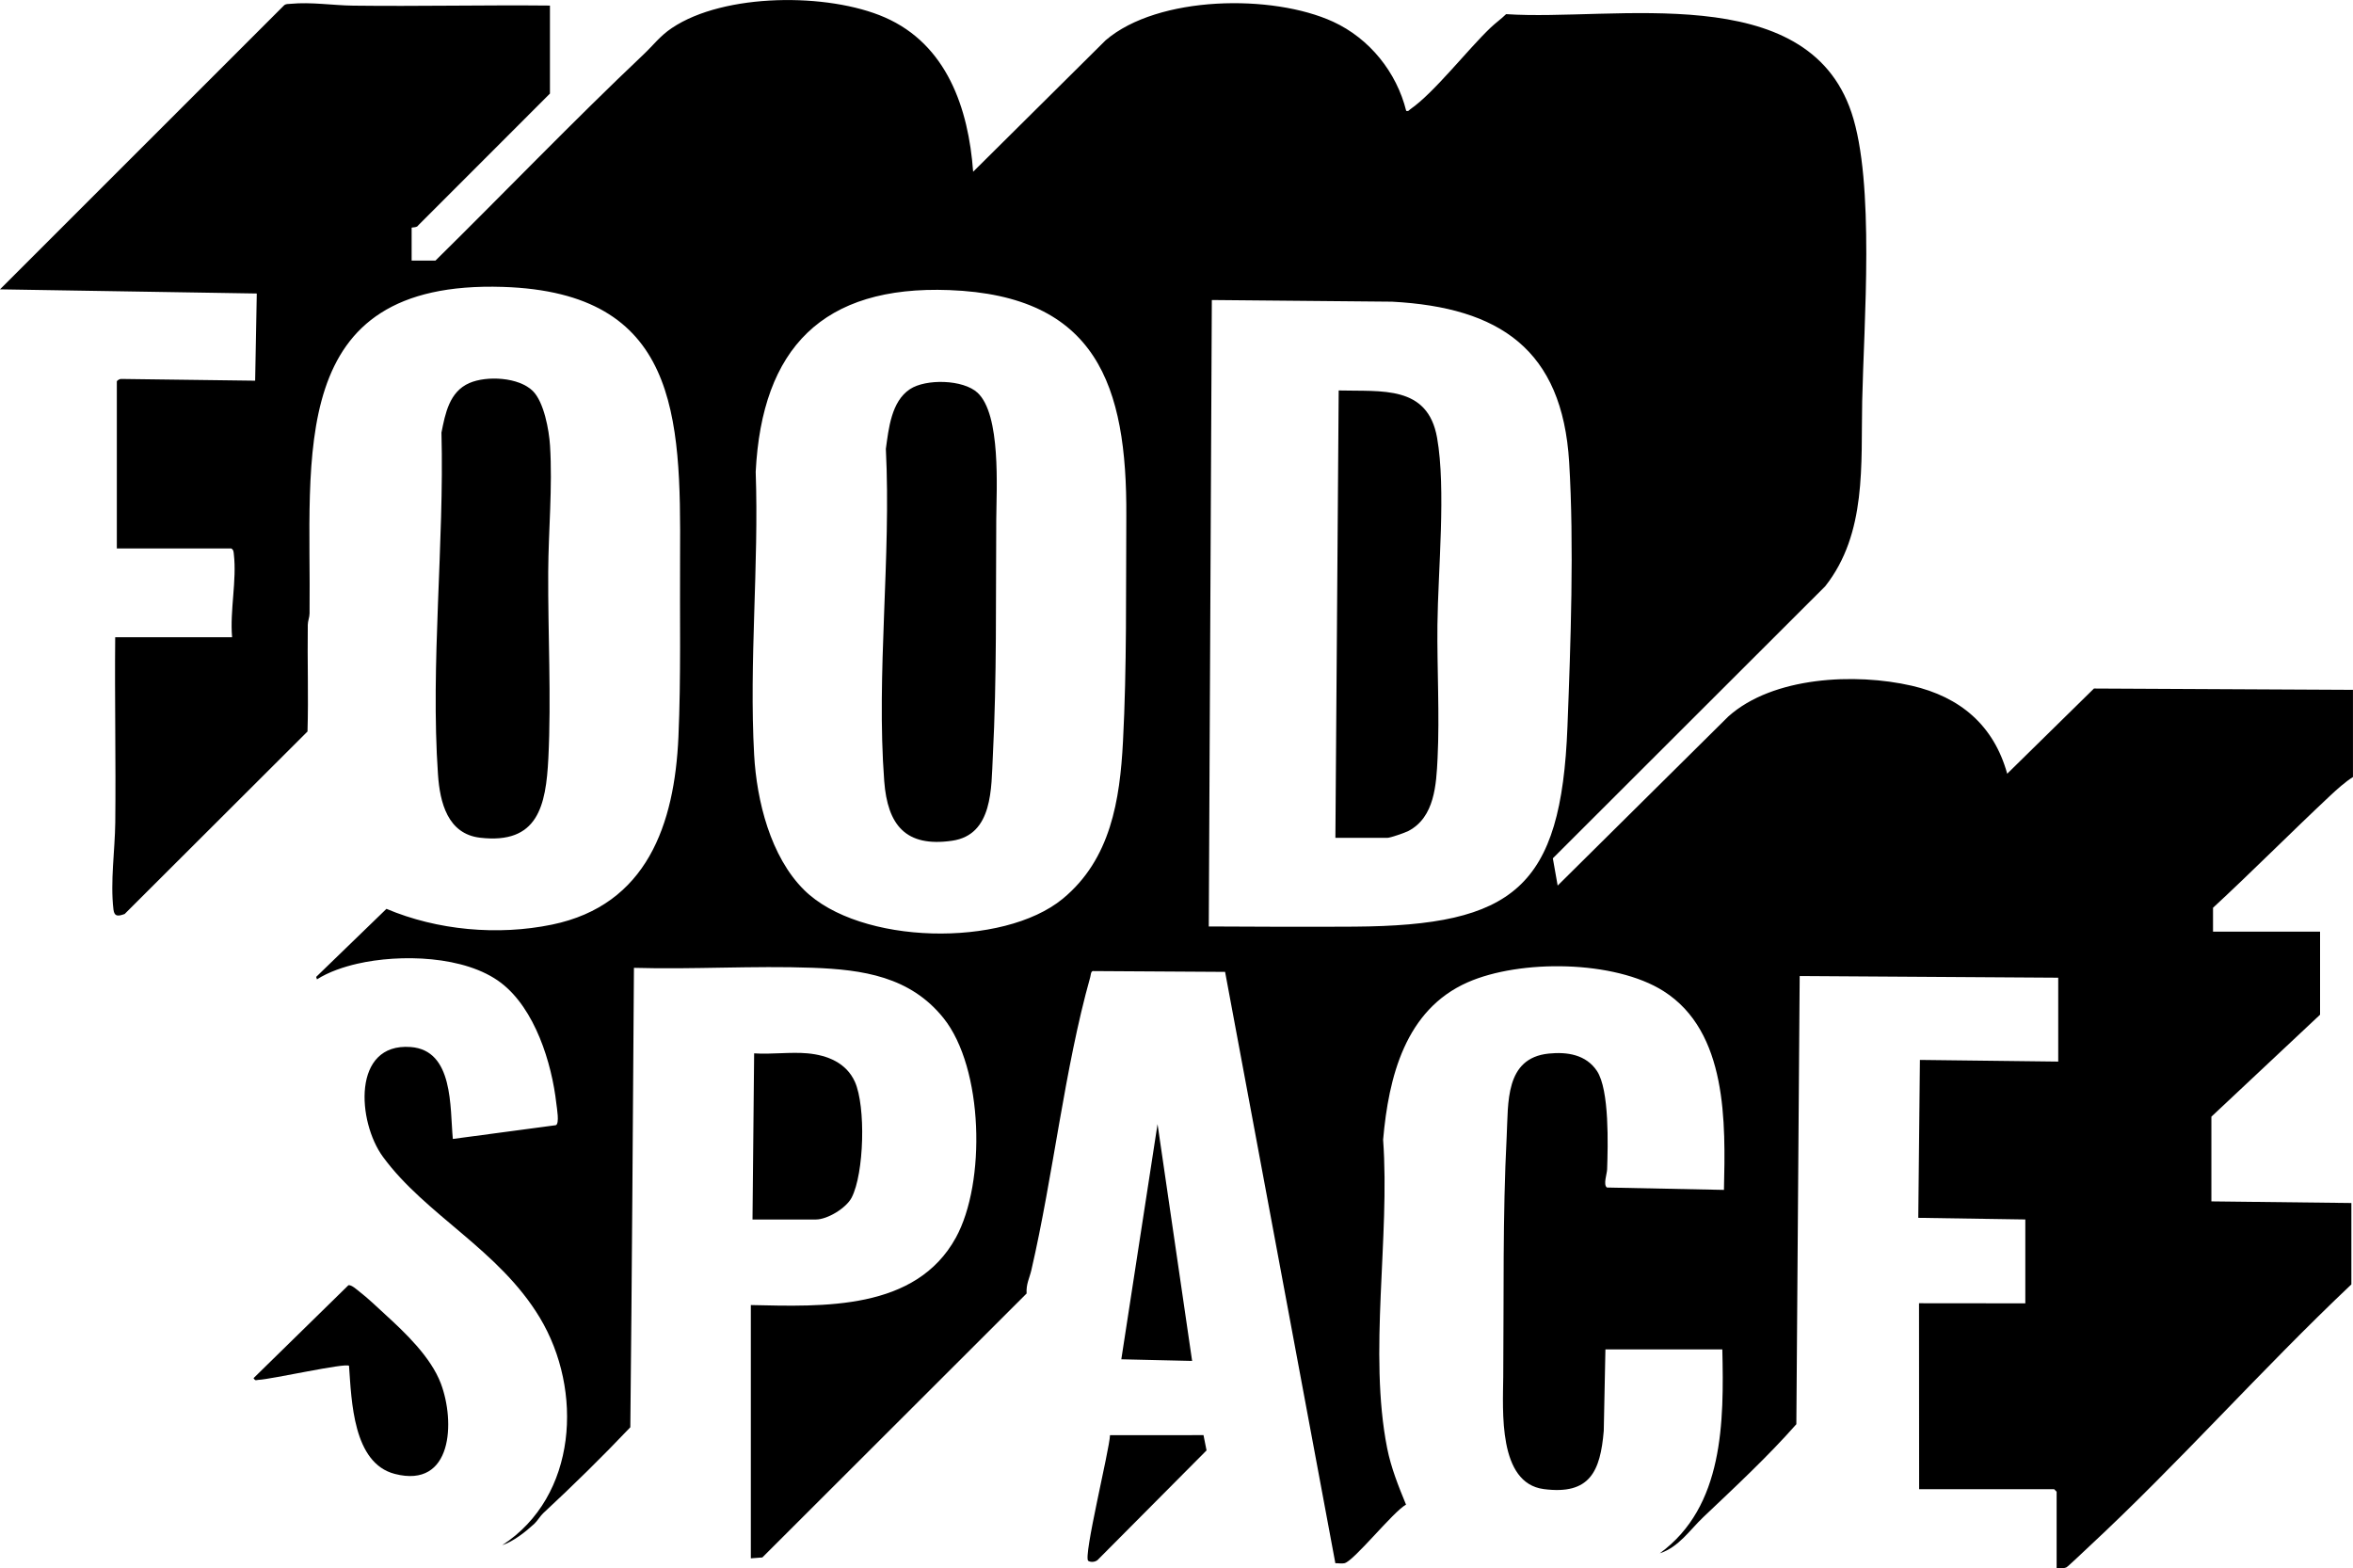
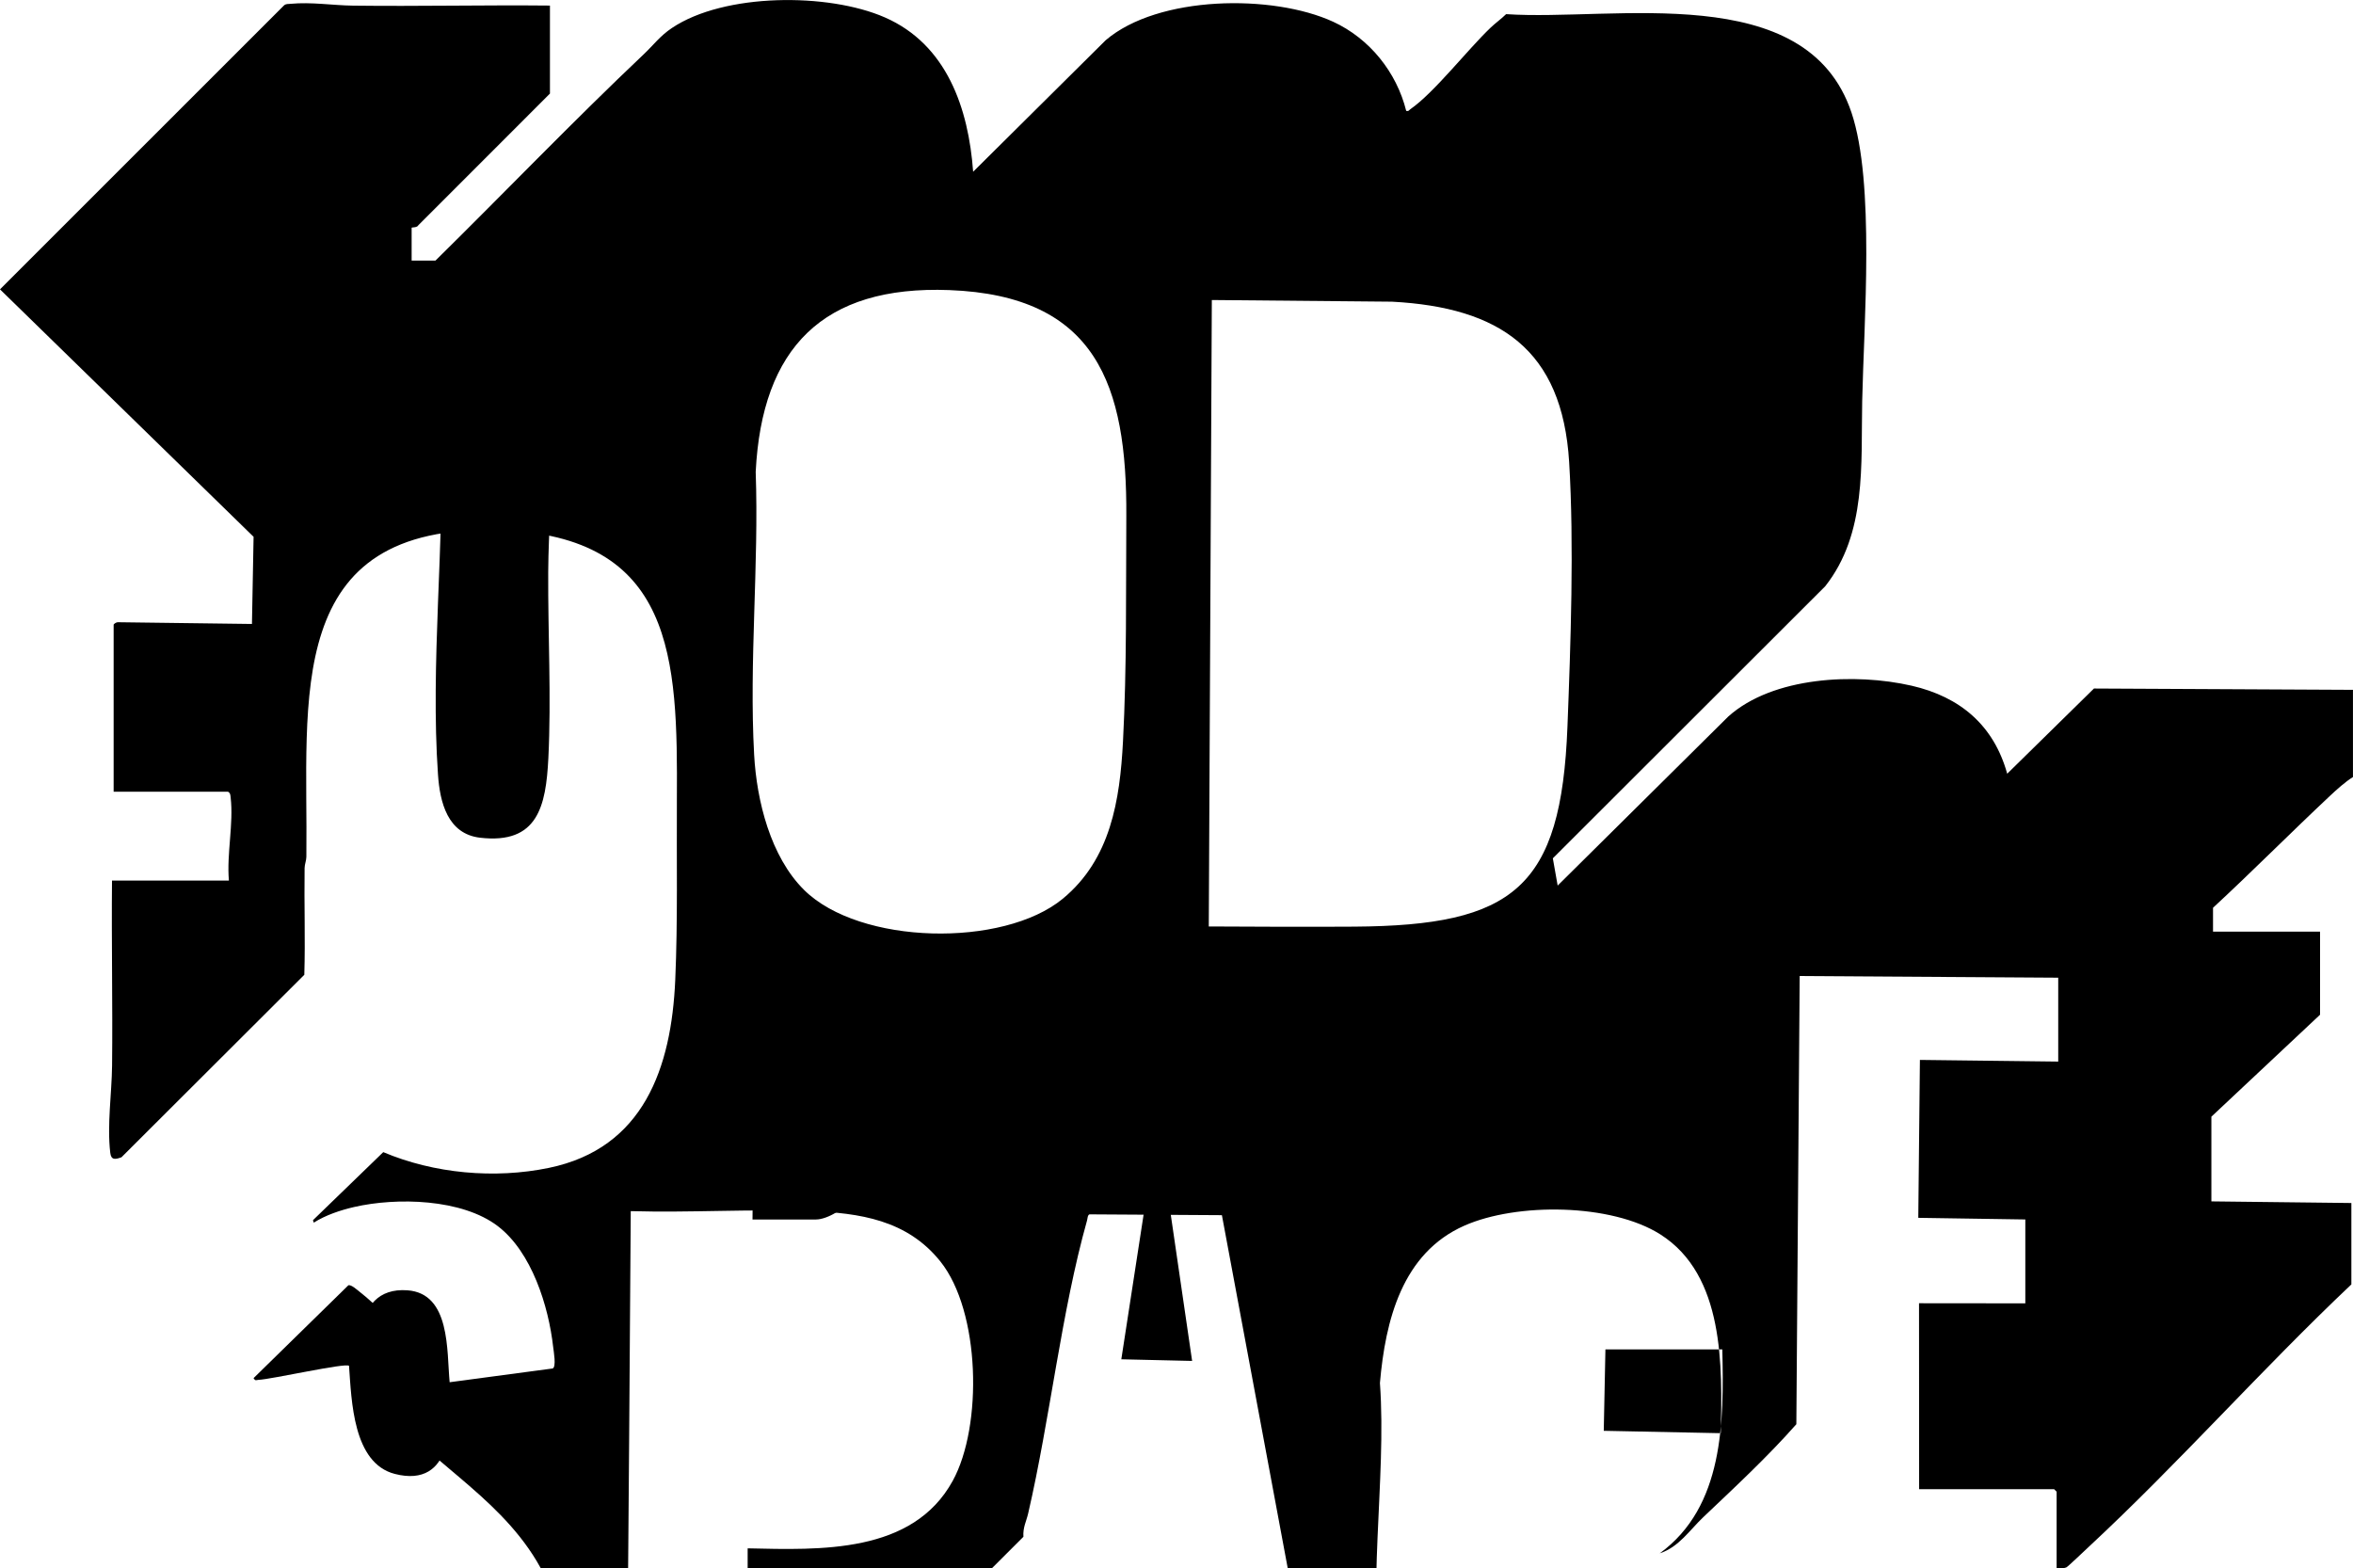
<svg xmlns="http://www.w3.org/2000/svg" id="Lag_2" data-name="Lag 2" viewBox="0 0 663.65 442.34">
  <g id="Lag_1-2" data-name="Lag 1">
    <g>
-       <path d="M663.65,219.16c-2.19,1.35-4.62,3.56-6.51,5.33-11.09,10.4-21.81,21.22-32.97,31.55v6.73h30.19v23.43l-30.65,28.76v23.89l39.48.46v22.96c-25.23,23.85-48.68,50.43-74.06,74.01-.9.84-5.9,5.6-6.29,5.78-.9.4-1.84.24-2.78.24v-21.57l-.7-.7h-38.08l-.03-52.45,29.98.03v-23.66l-30.19-.46.46-44.54,39.01.47v-23.66l-72.92-.47-.94,126.41c-8.12,9.2-17.32,17.74-26.24,26.21-3.84,3.64-6.88,8.44-12.29,10.21,18.1-13.17,18.12-37.17,17.65-57.52h-32.97l-.47,22.96c-.96,11.44-3.9,18.13-16.91,16.44-12.95-1.69-11.52-22.12-11.44-31.76.2-22.39-.19-45.35.97-67.69.49-9.41-.58-22.13,11.88-23.39,5.2-.53,10.5.3,13.57,4.89,3.57,5.35,3.1,21.07,2.88,27.78-.04,1.27-1.17,4.33-.05,5.11l33,.67c.43-18.91,1.07-44.57-17.03-56.06-13.84-8.78-40.51-9-55.27-2.48-17.58,7.76-22.29,26.73-23.83,44.39,1.99,27.51-4.18,60.18,1.14,87,1.1,5.54,3.19,10.73,5.32,15.92-3.62,1.96-14.75,16-17.39,16.53-.79.16-1.73-.03-2.54,0l-31.1-166.79-37.33-.23c-.55.13-.57,1.23-.7,1.7-7.28,25.91-10.44,56.02-16.62,82.69-.51,2.2-1.51,3.91-1.33,6.55l-74.53,74.45-3.25.25v-71.44c20.44.44,46.5,1.59,57.83-19.02,8.51-15.48,7.82-47.83-3.5-61.93-9.39-11.7-22.73-13.66-36.89-14.18-16.73-.61-33.66.5-50.41.02-.31,43.19-.56,86.38-1.02,129.58-7.92,8.34-16.12,16.39-24.54,24.21-.82.76-1.7,2.24-2.53,3.01-2.47,2.27-5.87,4.97-9.06,6.04,21.23-13.77,22.88-43.76,10.6-64.17-11.58-19.24-32.11-28.85-44.23-45.35-7.25-9.88-8.78-32.21,7.79-30.99,12.19.89,11.06,17.05,11.91,25.93l29.05-3.88c1.09-.44.29-4.8.15-6.04-1.29-11.55-6.05-26.77-15.58-34.08-10.14-7.77-28.54-8.18-40.56-5.42-3.8.87-8.09,2.3-11.38,4.41l-.23-.69,19.83-19.2c14.32,6.06,31.41,7.6,46.68,4.45,26.79-5.52,34.58-28.29,35.67-52.97.73-16.54.36-34.41.46-51.03.24-39.74-.65-74.3-49.95-75.87-61.54-1.95-54.02,47.72-54.55,92.11-.01,1.1-.49,2.11-.5,3.21-.14,10.02.22,20.06-.08,30.08l-51.57,51.47c-1.72.62-2.91.86-3.16-1.25-.93-7.92.42-16.67.51-24.59.19-17.4-.19-34.82-.02-52.21h32.97c-.66-7.55,1.36-16.02.49-23.45-.08-.68-.06-1.19-.72-1.6h-32.28v-47.09c0-.25.79-.74,1.17-.72l37.84.49.46-24.59L0,81.61,80.08,1.55c.54-.52,1.2-.4,1.85-.47,5.8-.57,11.92.44,17.66.51,18.5.23,37.02-.21,55.52-.02v24.82l-37.13,37.15c-.3.69-1.88.57-1.88.67v9.28h6.73c19.64-19.35,38.76-39.28,58.76-58.21,2.72-2.57,4.55-5.13,7.93-7.39,14.76-9.9,44.06-9.97,60.03-2.99,17.5,7.64,23.62,25.68,24.92,43.54l37.39-37.1c14.78-12.65,47.07-13.07,64.16-5.2,10.25,4.72,17.88,14.22,20.59,25.13.71.19.77-.19,1.16-.46,6.74-4.66,16.2-16.88,22.68-23.04,1.3-1.24,3.02-2.48,4.34-3.78,30.48,2.05,84.73-10.02,97.41,27.76,6.65,19.8,3.48,59.48,3.02,81.38-.37,17.85,1.34,37.29-10.42,52.22l-76.83,76.74,1.36,7.69,48.13-47.69c12.61-11.31,35.89-12.32,51.72-8.68,13.65,3.14,23.15,11.15,26.94,24.82l24.47-24.03,73.05.37v24.59ZM226.79,251.01c15.69,15.54,56.16,16.34,72.97,2.47,13.52-11.16,16.1-27.82,16.97-44.29,1.1-20.94.81-42.56.94-63.54.23-37.05-8.43-62.26-49.92-63.83-35.69-1.35-52.85,16.35-54.61,51.26.93,26.34-1.89,53.56-.44,79.81.72,12.97,4.61,28.73,14.09,38.12ZM340.94,261.31c13.68.07,27.37.14,41.05.05,44.9-.3,58.34-10.88,60.1-56.37.91-23.38,1.9-51.43.48-74.67-1.94-31.75-19.61-43.61-49.93-45.23l-50.85-.47-.86,176.7Z" />
+       <path d="M663.65,219.16c-2.19,1.35-4.62,3.56-6.51,5.33-11.09,10.4-21.81,21.22-32.97,31.55v6.73h30.19v23.43l-30.65,28.76v23.89l39.48.46v22.96c-25.23,23.85-48.68,50.43-74.06,74.01-.9.84-5.9,5.6-6.29,5.78-.9.4-1.84.24-2.78.24v-21.57l-.7-.7h-38.08l-.03-52.45,29.98.03v-23.66l-30.19-.46.46-44.54,39.01.47v-23.66l-72.92-.47-.94,126.41c-8.12,9.2-17.32,17.74-26.24,26.21-3.84,3.64-6.88,8.44-12.29,10.21,18.1-13.17,18.12-37.17,17.65-57.52h-32.97l-.47,22.96l33,.67c.43-18.91,1.07-44.57-17.03-56.06-13.84-8.78-40.51-9-55.27-2.48-17.58,7.76-22.29,26.73-23.83,44.39,1.99,27.51-4.18,60.18,1.14,87,1.1,5.54,3.19,10.73,5.32,15.92-3.62,1.96-14.75,16-17.39,16.53-.79.16-1.73-.03-2.54,0l-31.1-166.79-37.33-.23c-.55.13-.57,1.23-.7,1.7-7.28,25.91-10.44,56.02-16.62,82.69-.51,2.2-1.51,3.91-1.33,6.55l-74.53,74.45-3.25.25v-71.44c20.44.44,46.5,1.59,57.83-19.02,8.51-15.48,7.82-47.83-3.5-61.93-9.39-11.7-22.73-13.66-36.89-14.18-16.73-.61-33.66.5-50.41.02-.31,43.19-.56,86.38-1.02,129.58-7.92,8.34-16.12,16.39-24.54,24.21-.82.76-1.7,2.24-2.53,3.01-2.47,2.27-5.87,4.97-9.06,6.04,21.23-13.77,22.88-43.76,10.6-64.17-11.58-19.24-32.11-28.85-44.23-45.35-7.25-9.88-8.78-32.21,7.79-30.99,12.19.89,11.06,17.05,11.91,25.93l29.05-3.88c1.09-.44.29-4.8.15-6.04-1.29-11.55-6.05-26.77-15.58-34.08-10.14-7.77-28.54-8.18-40.56-5.42-3.8.87-8.09,2.3-11.38,4.41l-.23-.69,19.83-19.2c14.32,6.06,31.41,7.6,46.68,4.45,26.79-5.52,34.58-28.29,35.67-52.97.73-16.54.36-34.41.46-51.03.24-39.74-.65-74.3-49.95-75.87-61.54-1.95-54.02,47.72-54.55,92.11-.01,1.1-.49,2.11-.5,3.21-.14,10.02.22,20.06-.08,30.08l-51.57,51.47c-1.72.62-2.91.86-3.16-1.25-.93-7.92.42-16.67.51-24.59.19-17.4-.19-34.82-.02-52.21h32.97c-.66-7.55,1.36-16.02.49-23.45-.08-.68-.06-1.19-.72-1.6h-32.28v-47.09c0-.25.79-.74,1.17-.72l37.84.49.46-24.59L0,81.61,80.08,1.55c.54-.52,1.2-.4,1.85-.47,5.8-.57,11.92.44,17.66.51,18.5.23,37.02-.21,55.52-.02v24.82l-37.13,37.15c-.3.69-1.88.57-1.88.67v9.28h6.73c19.64-19.35,38.76-39.28,58.76-58.21,2.72-2.57,4.55-5.13,7.93-7.39,14.76-9.9,44.06-9.97,60.03-2.99,17.5,7.64,23.62,25.68,24.92,43.54l37.39-37.1c14.78-12.65,47.07-13.07,64.16-5.2,10.25,4.72,17.88,14.22,20.59,25.13.71.19.77-.19,1.16-.46,6.74-4.66,16.2-16.88,22.68-23.04,1.3-1.24,3.02-2.48,4.34-3.78,30.48,2.05,84.73-10.02,97.41,27.76,6.65,19.8,3.48,59.48,3.02,81.38-.37,17.85,1.34,37.29-10.42,52.22l-76.83,76.74,1.36,7.69,48.13-47.69c12.61-11.31,35.89-12.32,51.72-8.68,13.65,3.14,23.15,11.15,26.94,24.82l24.47-24.03,73.05.37v24.59ZM226.79,251.01c15.69,15.54,56.16,16.34,72.97,2.47,13.52-11.16,16.1-27.82,16.97-44.29,1.1-20.94.81-42.56.94-63.54.23-37.05-8.43-62.26-49.92-63.83-35.69-1.35-52.85,16.35-54.61,51.26.93,26.34-1.89,53.56-.44,79.81.72,12.97,4.61,28.73,14.09,38.12ZM340.94,261.31c13.68.07,27.37.14,41.05.05,44.9-.3,58.34-10.88,60.1-56.37.91-23.38,1.9-51.43.48-74.67-1.94-31.75-19.61-43.61-49.93-45.23l-50.85-.47-.86,176.7Z" />
      <path d="M150.3,110.3c3.13,3.13,4.56,11.02,4.83,15.36.74,11.81-.45,23.96-.51,35.72-.09,17.18.89,35.45.04,52.47-.68,13.54-2.97,24.32-19.24,22.43-9.17-1.06-11.35-9.95-11.89-17.82-2.15-31.18,1.8-65.05.98-96.44,1.07-5.42,2.24-11.51,7.84-13.97,4.9-2.15,14-1.69,17.95,2.25Z" />
      <path d="M227.79,297.1c5.6.52,10.92,2.68,13.33,8.03,3.1,6.91,2.62,25.84-.92,32.66-1.55,2.98-6.84,6.17-10.08,6.17h-17.88l.46-46.86c4.88.33,10.28-.44,15.09,0Z" />
      <path d="M108.47,370.59c5.81,5.28,13.05,12.18,15.87,19.63,4.06,10.73,3.36,29.72-12.99,25.5-11.82-3.05-12.19-20.66-12.91-30.49-.9-.92-21.93,3.82-25.55,3.96-.64.02-.8.42-1.38-.48l26.74-26.19c.83-.25,2.43,1.26,3.19,1.84,2.29,1.76,4.84,4.23,7.02,6.21Z" />
      <polygon points="336.23 383.85 316.26 383.39 326.48 317.05 336.23 383.85" />
-       <path d="M339.44,404.78l.86,4.31-30.75,30.93c-.67.55-1.86.69-2.61.23-1.53-.95,6.02-31.46,6.13-35.45l26.36-.02Z" />
-       <path d="M376.64,236.32l.93-126.19c12.12.33,25.11-1.57,27.75,13.34,2.56,14.44.26,37.52.1,52.75-.13,12.37.64,25.36.04,37.62-.36,7.41-.81,16.66-8.23,20.54-.96.5-5.1,1.94-5.96,1.94h-14.63Z" />
-       <path d="M275.7,110.76c6.66,6.16,5.35,27.05,5.29,35.81-.16,22.08.18,44.74-.97,66.77-.46,8.79.1,22.12-11.48,23.79-13.13,1.9-18.21-4.45-19.15-16.82-2.29-30.36,2-63.11.46-93.7.79-5.71,1.54-13.4,6.81-16.86,4.49-2.95,14.98-2.74,19.04,1.01Z" />
    </g>
  </g>
</svg>